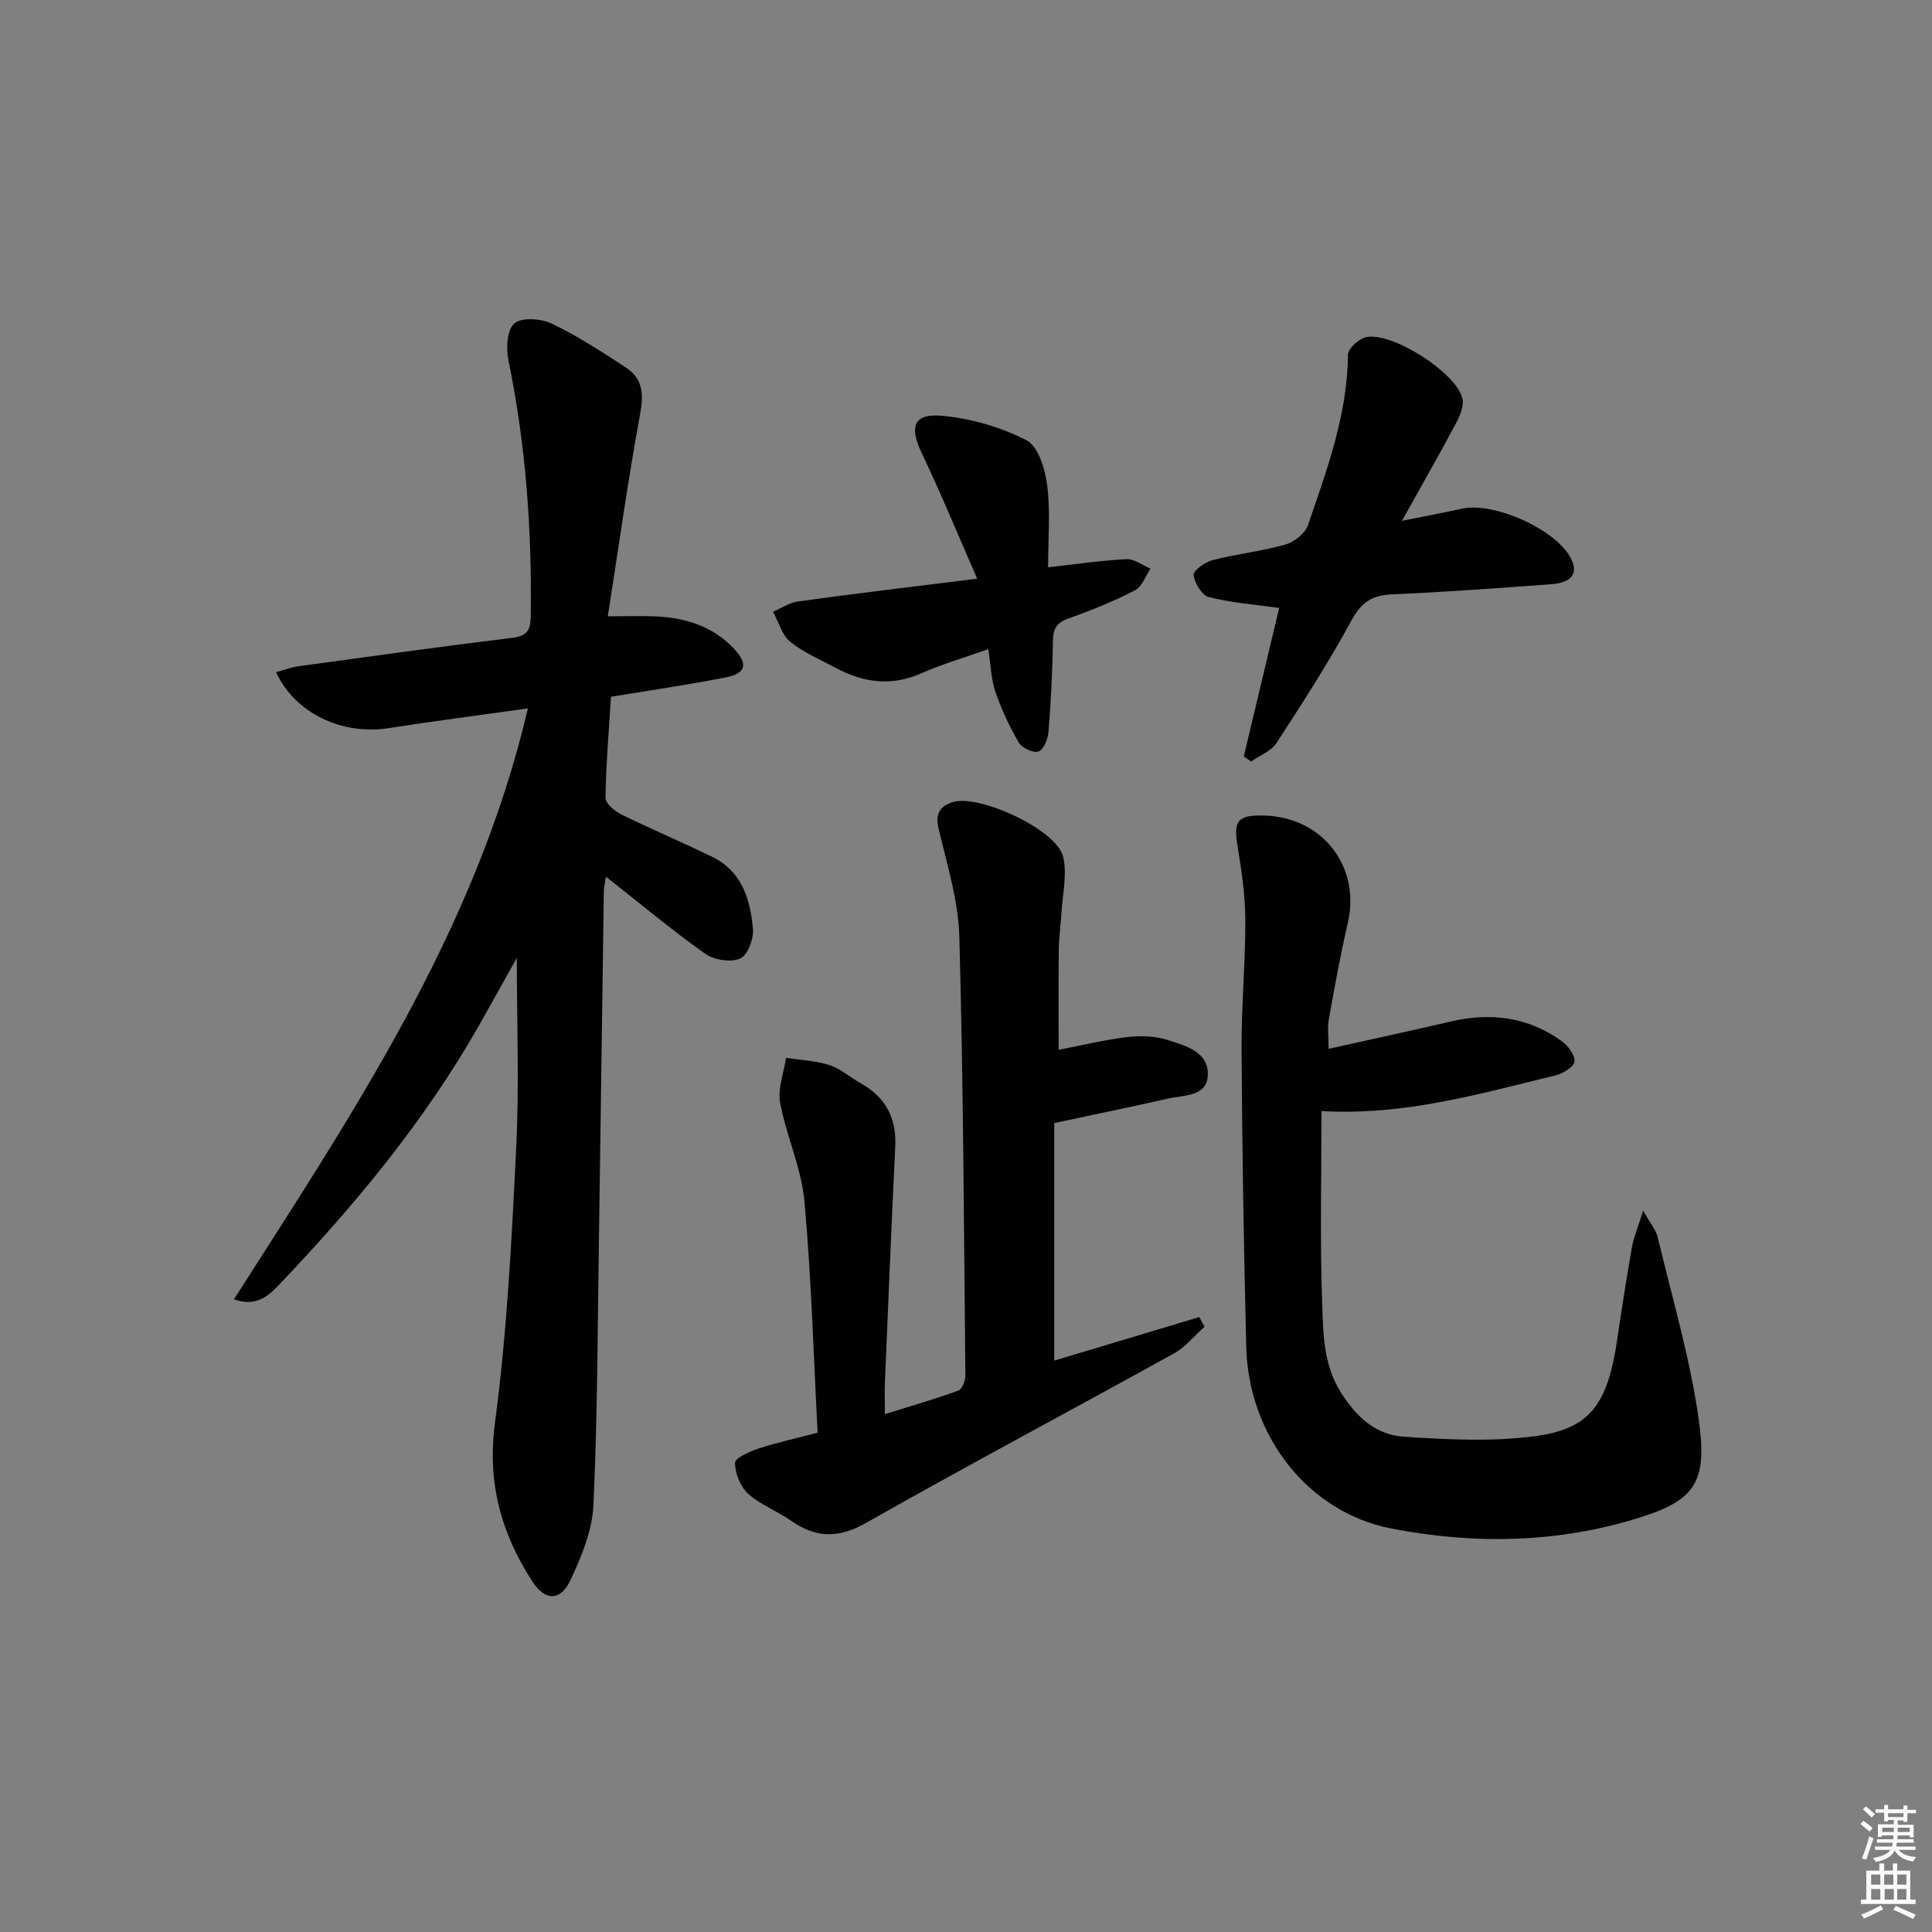
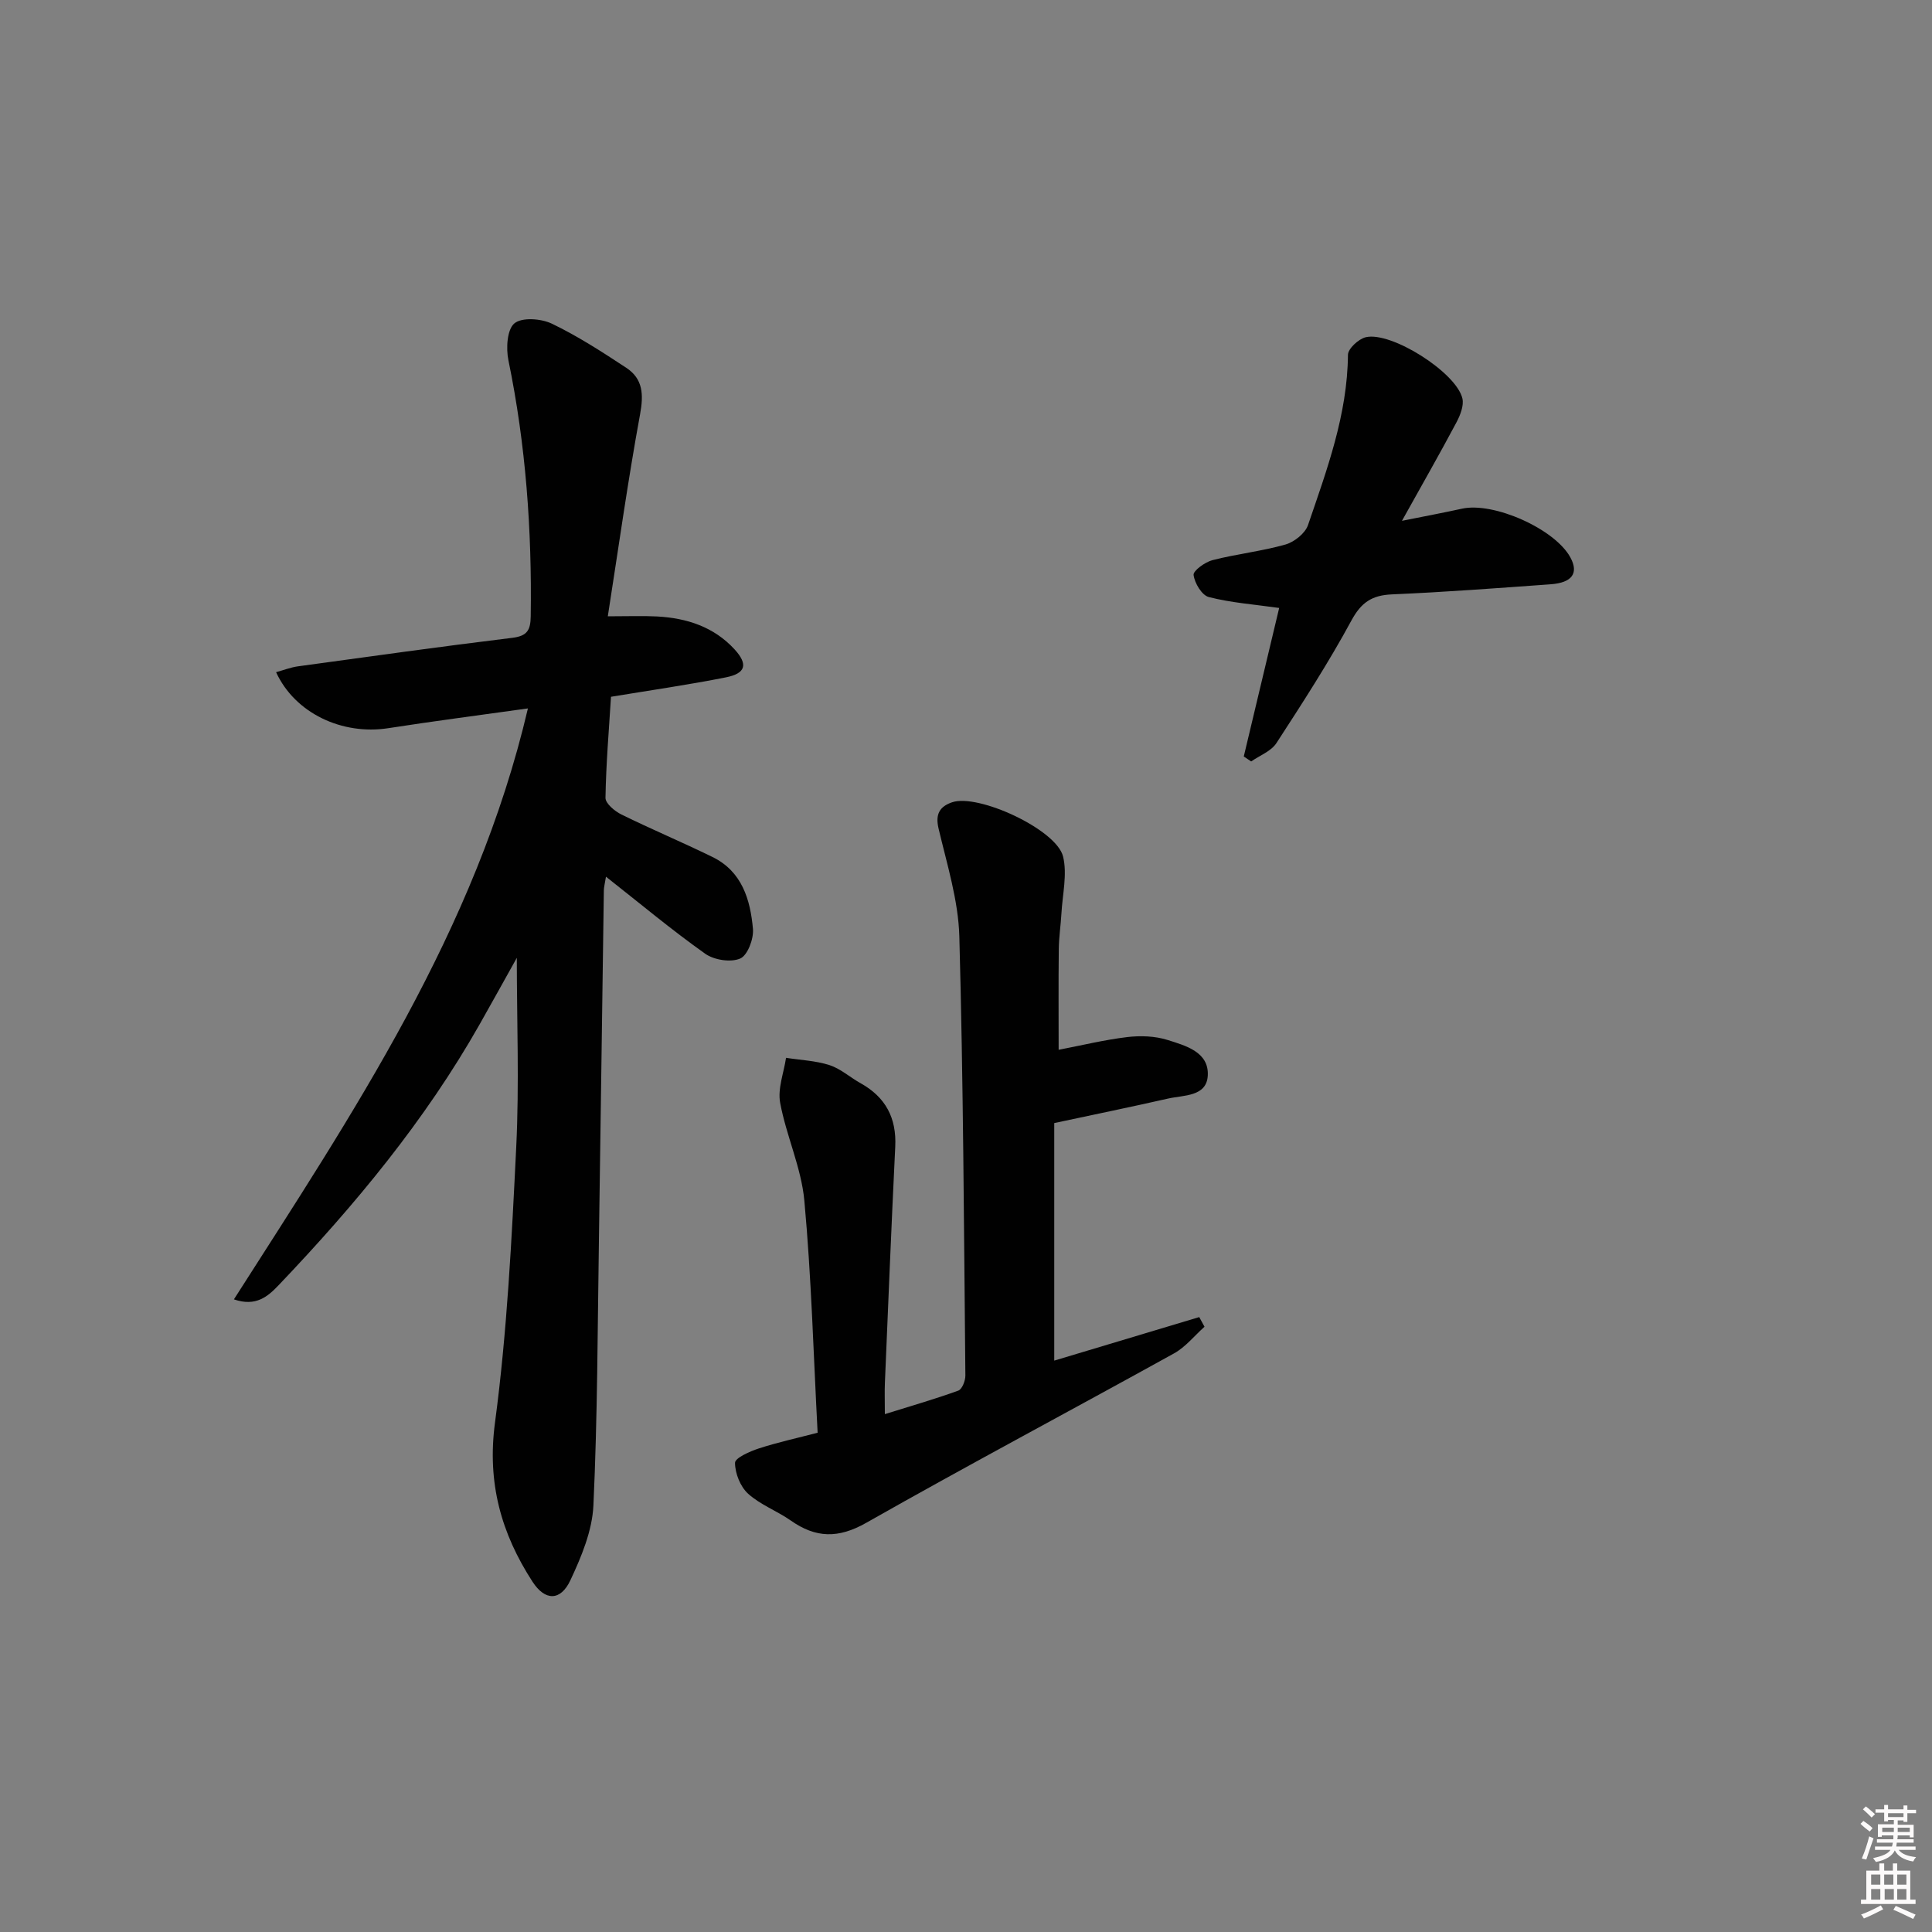
<svg xmlns="http://www.w3.org/2000/svg" enable-background="new 0 0 400 400" viewBox="0 0 400 400">
  <rect x="0" y="0" width="400" height="400" fill="#808080" stroke="none" />
  <path d="m385.2 377.6.6-.6c.6.4 1.3.9 1.9 1.5l-.6.7c-.8-.6-1.4-1.1-1.9-1.6zm.3 7.1c.6-1.4 1.1-2.9 1.5-4.5.3.1.6.3.9.4-.5 1.4-1 2.9-1.5 4.4l-.9-.2zm.2-10.1.6-.6c.7.5 1.3 1.1 1.9 1.6l-.7.7c-.6-.6-1.2-1.2-1.8-1.7zm8.4-.8h.8v.9h1.8v.7h-1.8v1.8h-.8v-.3h-1.2v.9h3.3v2.6h-.8v-.4h-2.5c0 .3 0 .6-.1.8h3.4v.7h-3.5c0 .3-.1.6-.1.8h4v.7h-3.5c.7.9 1.9 1.3 3.6 1.5-.2.2-.4.5-.6.9-1.9-.3-3.2-1.1-3.8-2.3-.5 1.1-1.8 2-3.9 2.4-.2-.3-.4-.5-.6-.8 1.9-.4 3.1-.9 3.6-1.7h-3.2v-.7h3.5c.1-.2.1-.5.2-.8h-3.3v-.7h3.4c0-.2 0-.5 0-.8h-2.4v.3h-.8v-2.6h3.3v-.9h-1.2v.3h-.8v-1.8h-1.8v-.7h1.8v-.9h.8v.9h3.2zm-4.4 5.5h2.4c0-.3 0-.6 0-.9h-2.4zm1.2-3.1h3.2v-.8h-3.2zm4.4 2.2h-2.4v.9h2.5v-.9z" fill="#fcfafa" />
  <path d="m389.2 385.8h.9v1.5h1.8v-1.5h.9v1.5h2.7v6h1.1v.9h-11.3v-.9h1.1v-6h2.7v-1.5zm.2 8.7.5.8c-1.2.6-2.5 1.3-4 1.9-.2-.3-.3-.6-.6-.8 1.6-.6 3-1.3 4.1-1.9zm-2-4.3h1.9v-2.1h-1.9zm0 3.1h1.9v-2.2h-1.9zm2.7-3.1h1.9v-2.1h-1.9zm.1 3.1h1.9v-2.2h-1.9zm2.3 1.3c1.4.6 2.7 1.2 4.1 1.8l-.5.9c-1.5-.7-2.8-1.4-4.1-1.9zm2.2-6.5h-1.9v2.1h1.9zm-1.9 5.2h1.9v-2.2h-1.9z" fill="#fcfafa" />
  <g fill="#010101">
    <path d="m109.3 146.67c-10.22 1.43-19.57 2.64-28.89 4.09-9.56 1.49-19.34-3.08-23.25-11.59 1.56-.43 3.01-1 4.51-1.21 14.8-2.03 29.6-4.1 44.43-5.91 3.08-.38 3.74-1.62 3.78-4.45.26-17.84-1.01-35.51-4.62-53.02-.51-2.47-.28-6.37 1.24-7.63 1.57-1.3 5.54-1 7.75.06 5.36 2.57 10.41 5.85 15.4 9.13 3.49 2.29 3.62 5.55 2.87 9.64-2.51 13.66-4.43 27.42-6.68 41.82 4.33 0 7.25-.12 10.16.03 6.17.32 11.81 2.15 16.09 6.82 2.83 3.1 2.32 4.97-1.8 5.79-7.8 1.55-15.68 2.68-23.79 4.02-.44 7.05-1.03 13.98-1.14 20.92-.02 1.16 1.91 2.77 3.29 3.45 6.22 3.06 12.63 5.75 18.86 8.8 6.12 2.99 7.84 8.83 8.38 14.89.18 2.05-1.1 5.46-2.63 6.13-1.96.85-5.4.32-7.24-.98-6.89-4.88-13.38-10.31-20.56-15.96-.22 1.4-.43 2.13-.44 2.86-.35 24.13-.66 48.27-1.02 72.4-.28 18.3-.29 36.62-1.14 54.9-.24 5.25-2.48 10.62-4.76 15.49-2.04 4.36-5.25 4.32-7.84.33-6.49-10.01-9.44-20.47-7.78-32.93 2.52-18.89 3.46-38.02 4.4-57.08.64-13.05.12-26.16.12-39.17-2.43 4.35-5.03 9.06-7.68 13.74-11.32 19.98-25.85 37.48-41.63 54.03-2.24 2.35-4.71 4.51-9.26 2.94 24.63-38.58 50.07-76.26 60.87-122.35z" />
    <path d="m219.18 217.35c4.78-.92 9.44-2.06 14.17-2.63 2.76-.33 5.78-.23 8.4.6 3.71 1.17 8.55 2.47 8.31 7.33-.22 4.44-5 4.06-8.24 4.8-7.74 1.76-15.53 3.35-23.55 5.07v49.18c10.11-3.04 20.06-6.02 30.02-9.01.36.67.72 1.33 1.09 2-2.09 1.86-3.92 4.19-6.3 5.51-21.22 11.75-42.65 23.12-63.75 35.09-5.78 3.28-10.44 3.15-15.61-.48-2.85-2-6.29-3.25-8.83-5.55-1.61-1.46-2.71-4.22-2.71-6.4 0-1.01 3.05-2.36 4.91-2.97 3.9-1.27 7.92-2.14 12.19-3.26-.86-16.24-1.29-32.2-2.75-48.06-.63-6.84-3.75-13.43-5.01-20.26-.54-2.92.76-6.19 1.22-9.3 3.01.47 6.14.59 9 1.51 2.31.75 4.26 2.54 6.44 3.75 5.18 2.89 7.47 7.2 7.17 13.17-.8 16.27-1.45 32.55-2.14 48.83-.08 1.8-.01 3.61-.01 6.51 5.55-1.73 10.44-3.14 15.21-4.87.78-.28 1.47-2.05 1.46-3.12-.3-30.31-.42-60.62-1.25-90.91-.21-7.5-2.57-14.98-4.31-22.38-.7-2.99.28-4.52 2.79-5.39 5.38-1.87 21.64 5.62 23 11.23.89 3.68-.12 7.82-.34 11.75-.14 2.49-.53 4.97-.55 7.46-.08 6.94-.03 13.88-.03 20.8z" />
-     <path d="m275.07 217.15c8.94-1.99 17.18-3.77 25.4-5.68 8.21-1.91 15.9-.9 22.81 4.04 1.33.95 2.83 2.91 2.7 4.26-.1 1.1-2.39 2.51-3.93 2.88-15.61 3.76-31.1 8.36-48.45 7.39 0 13.64-.33 26.88.15 40.09.22 6.15.24 12.43 3.91 18.24 3.23 5.1 7.26 8.7 12.92 9.08 9.06.6 18.31 1.08 27.25-.11 11.44-1.52 15.01-6.65 16.98-19.92.95-6.4 1.94-12.8 3.06-19.17.36-2.06 1.21-4.03 2.33-7.6 1.49 2.67 2.64 3.98 3 5.47 2.97 12.43 6.63 24.77 8.45 37.38 1.9 13.2-.42 17.02-12.28 20.73-16.84 5.27-34.2 5.57-51.33 2.23-17.34-3.38-29.57-19.32-30.02-37.6-.51-20.47-.84-40.94-.97-61.41-.06-8.97.81-17.96.78-26.93-.02-5.09-.76-10.22-1.6-15.25-.89-5.34-.05-6.56 5.49-6.42 12.11.31 20.02 10.58 17.33 22.23-1.53 6.61-2.74 13.29-3.93 19.97-.31 1.71-.05 3.54-.05 6.1z" />
    <path d="m264.84 125.87c-5.18-.73-9.99-1.08-14.58-2.26-1.43-.37-2.93-2.88-3.14-4.57-.11-.88 2.37-2.67 3.92-3.07 4.98-1.28 10.15-1.83 15.09-3.23 1.83-.52 4.09-2.31 4.68-4.03 3.91-11.45 8.16-22.85 8.27-35.25.01-1.27 2.19-3.28 3.68-3.64 5.29-1.25 18.74 7.29 20.01 12.66.35 1.5-.45 3.51-1.25 5.01-3.42 6.43-7.03 12.75-11.26 20.34 4.93-.99 8.69-1.69 12.41-2.51 6.6-1.46 19.29 4.21 22.47 10.11 1.75 3.23.37 5.22-4.11 5.54-10.94.79-21.89 1.62-32.85 2.09-4.13.18-6.35 1.65-8.39 5.42-4.72 8.71-10.12 17.06-15.52 25.37-1.1 1.69-3.45 2.56-5.23 3.8-.51-.34-1.02-.69-1.53-1.03 2.43-10.2 4.86-20.42 7.33-30.75z" />
-     <path d="m202.32 119.81c-4.13-9.42-7.58-17.82-11.49-26.01-2.63-5.51-1.69-8.29 4.37-7.7 5.93.57 12.06 2.33 17.33 5.06 2.44 1.26 3.85 5.97 4.28 9.3.69 5.38.19 10.91.19 16.99 5.83-.65 11.01-1.42 16.23-1.68 1.62-.08 3.31 1.27 4.97 1.96-1.04 1.53-1.74 3.74-3.19 4.48-4.42 2.27-9.06 4.16-13.75 5.82-2.49.88-3.23 2.12-3.26 4.68-.09 6.3-.42 12.61-.93 18.9-.12 1.44-1.02 3.61-2.07 3.98-1.06.37-3.4-.71-4.05-1.82-1.95-3.34-3.62-6.9-4.87-10.56-.89-2.6-.94-5.5-1.46-8.81-4.9 1.74-9.52 3.07-13.87 5-6.19 2.75-11.96 1.95-17.66-1.09-3.22-1.72-6.69-3.18-9.49-5.45-1.73-1.4-2.4-4.1-3.55-6.21 1.72-.73 3.39-1.89 5.18-2.13 11.81-1.63 23.65-3.04 37.09-4.71z" />
  </g>
</svg>